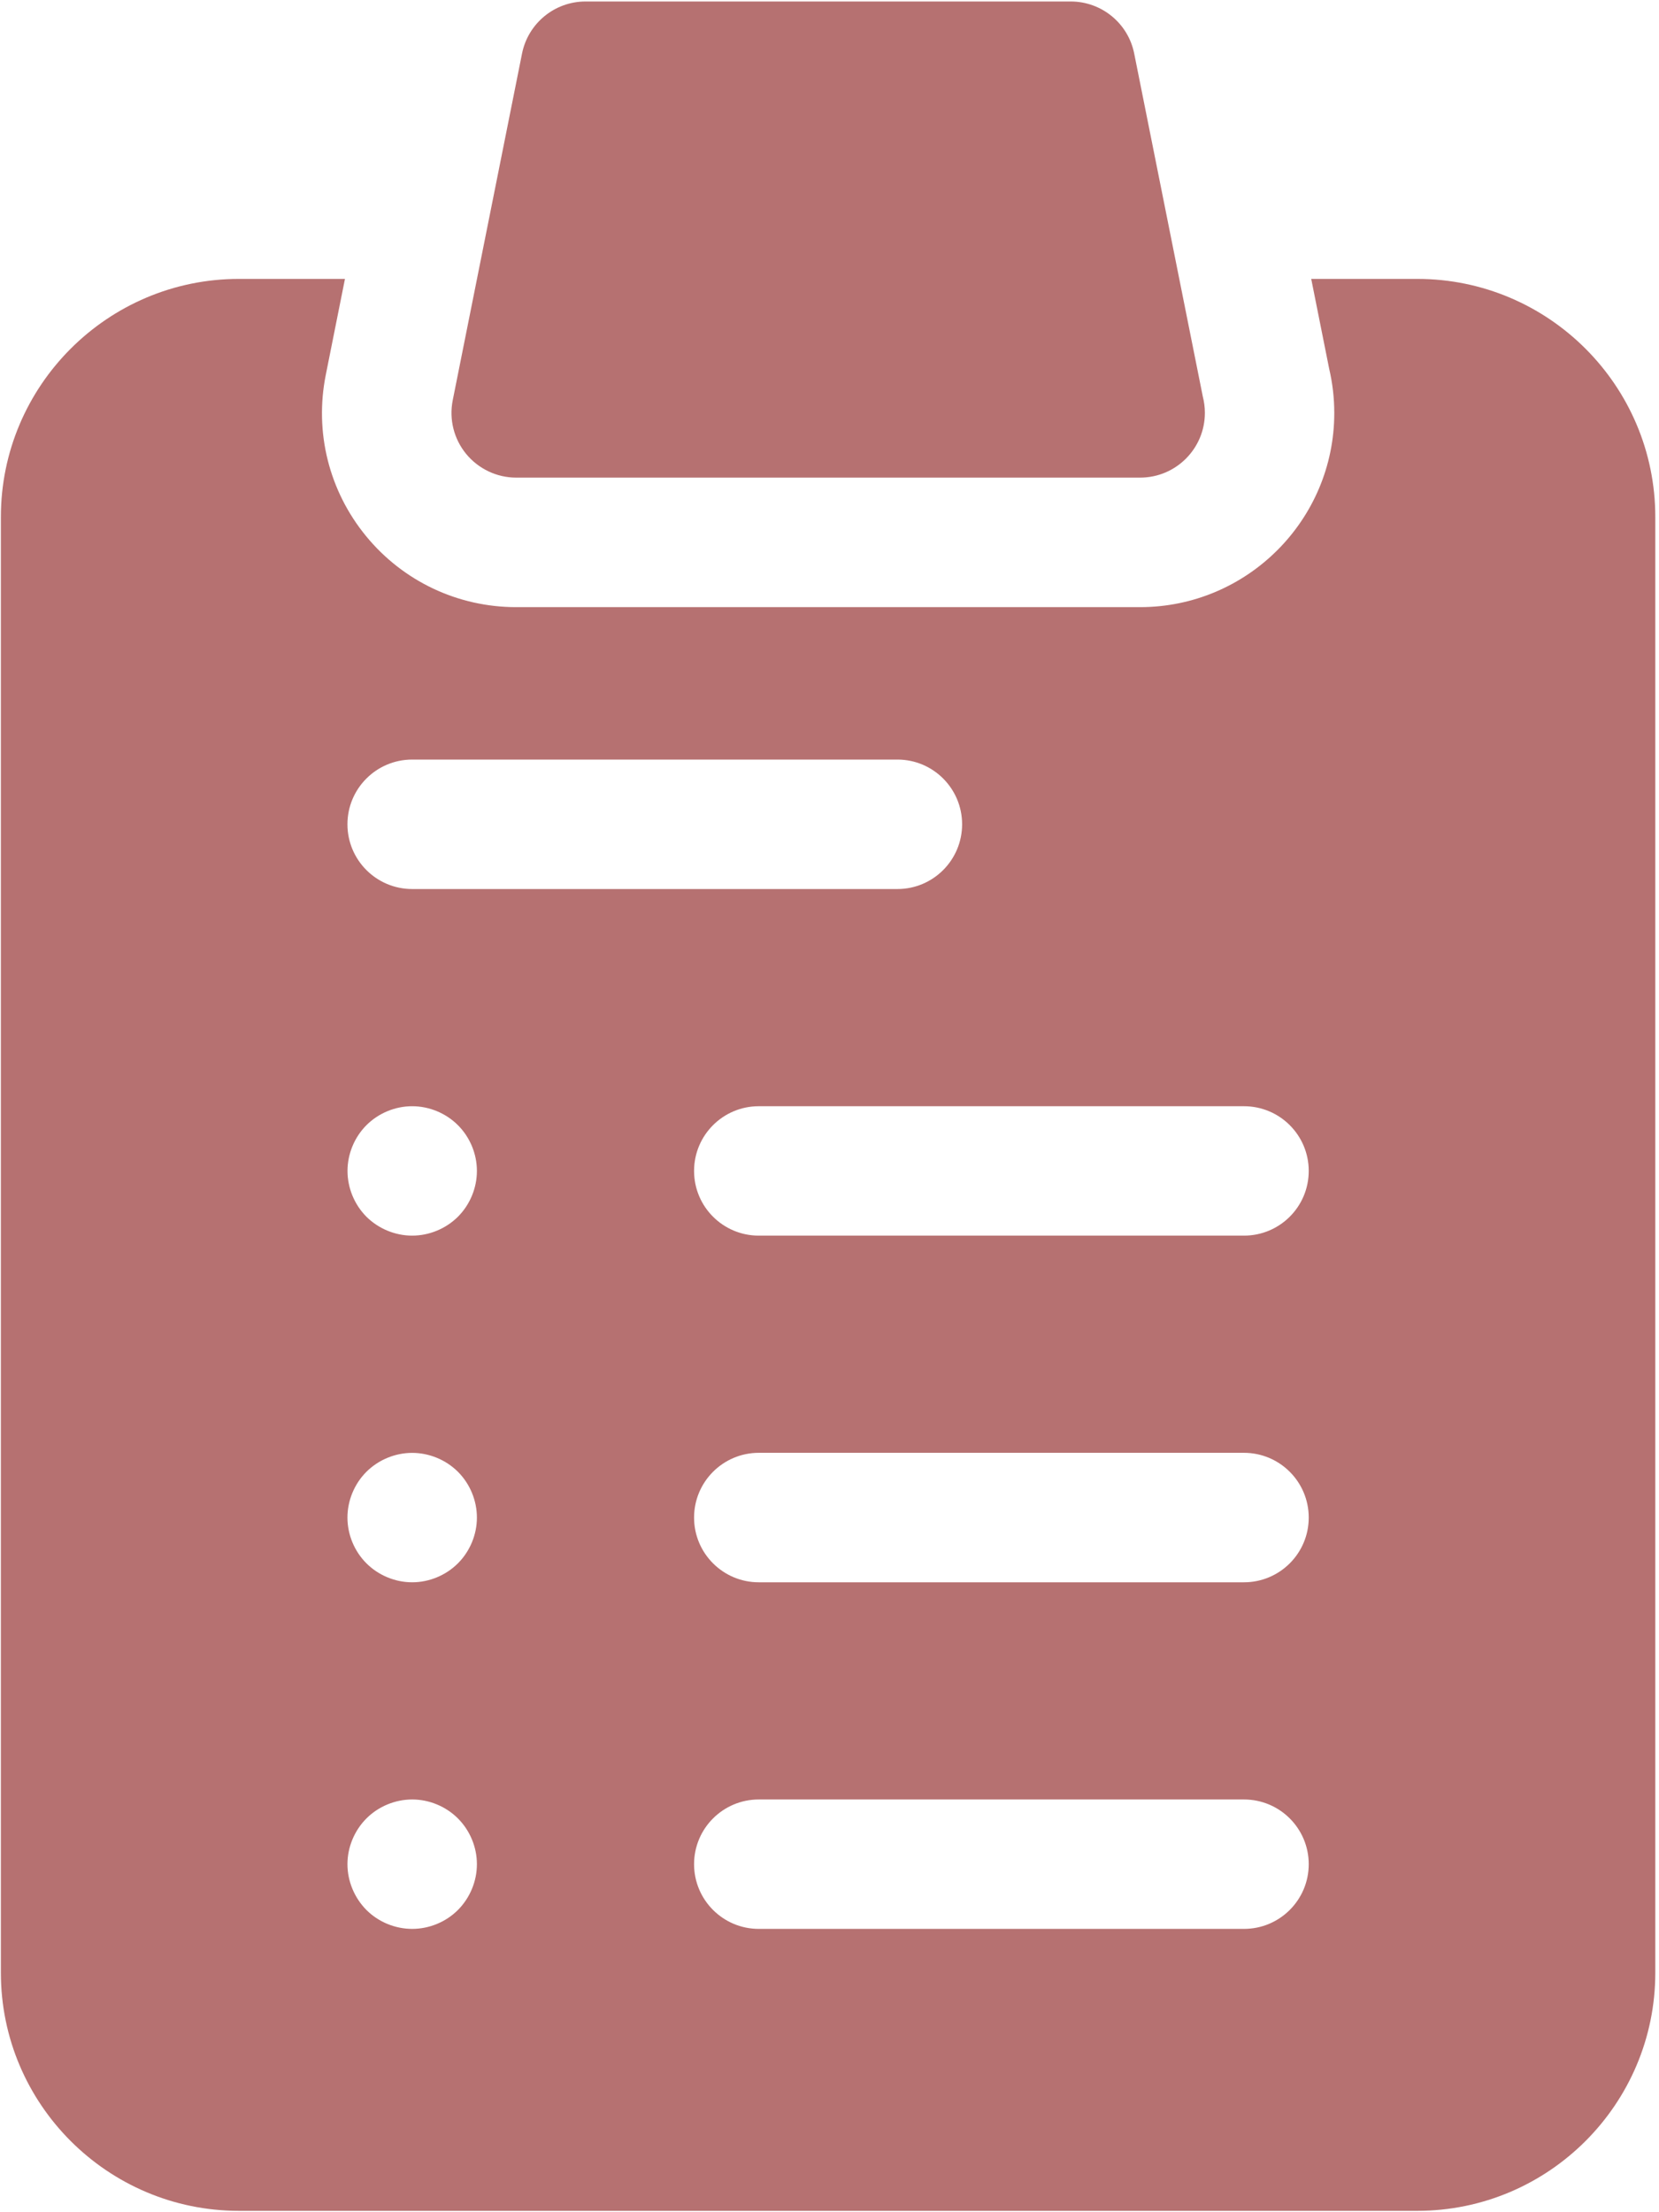
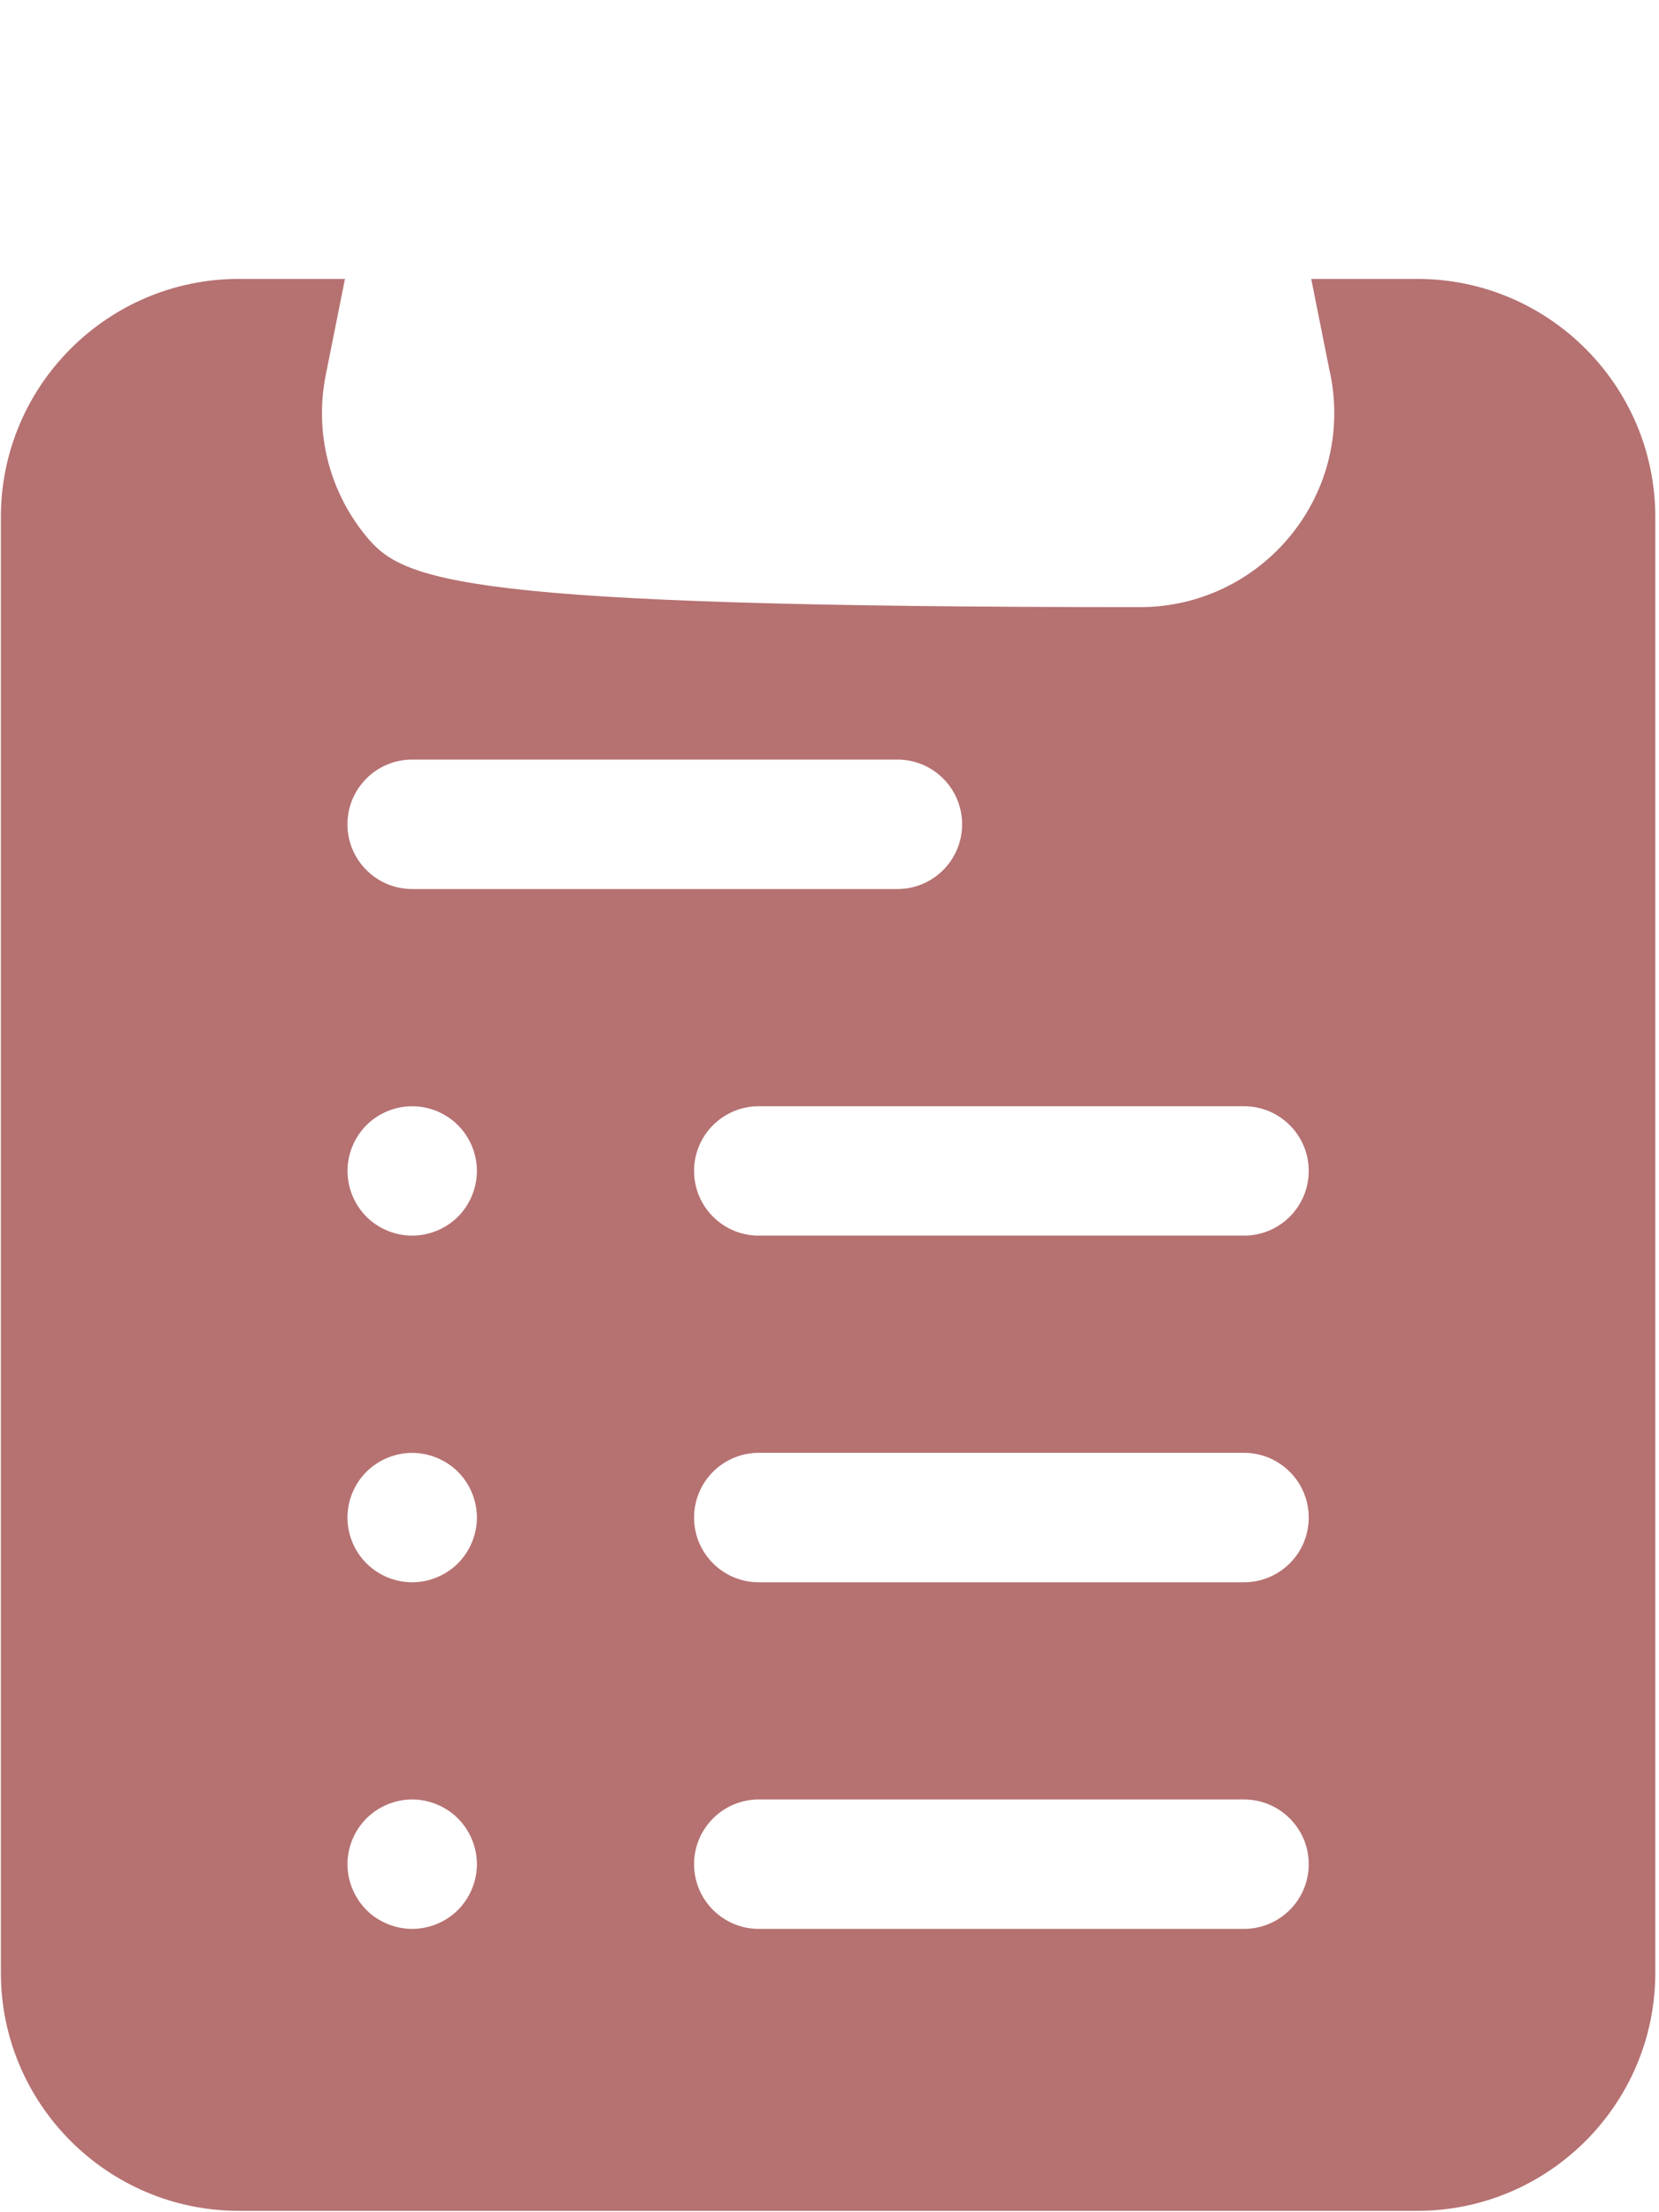
<svg xmlns="http://www.w3.org/2000/svg" width="30" height="40" viewBox="0 0 30 40" fill="none">
-   <path d="M9.334 8.636H20.616H20.617C21.264 8.636 21.788 8.111 21.788 7.465C21.788 7.364 21.775 7.266 21.751 7.172L20.51 0.968C20.401 0.421 19.92 0.027 19.362 0.027H10.588C10.03 0.027 9.55 0.421 9.44 0.968L8.187 7.236C8.118 7.58 8.207 7.936 8.429 8.207C8.652 8.478 8.984 8.636 9.334 8.636Z" fill="#B67171" />
-   <path d="M25.629 5.043H23.711L24.036 6.669C24.097 6.93 24.128 7.198 24.128 7.467C24.128 9.403 22.553 10.978 20.615 10.978H9.334C8.278 10.978 7.288 10.509 6.619 9.693C5.949 8.876 5.684 7.814 5.891 6.779L6.238 5.043H4.32C1.947 5.043 0.016 6.974 0.016 9.347V35.671C0.016 38.044 1.947 39.975 4.32 39.975H25.629C28.003 39.975 29.933 38.044 29.933 35.671V9.347C29.933 6.974 28.003 5.043 25.629 5.043ZM7.454 13.734H16.228C16.874 13.734 17.398 14.258 17.398 14.904C17.398 15.551 16.874 16.075 16.228 16.075H7.454C6.807 16.075 6.283 15.551 6.283 14.904C6.283 14.258 6.807 13.734 7.454 13.734ZM8.624 21.172C8.624 21.48 8.499 21.782 8.281 22C8.063 22.217 7.761 22.342 7.453 22.342C7.146 22.342 6.844 22.217 6.626 22C6.409 21.782 6.284 21.48 6.284 21.172C6.284 20.864 6.409 20.563 6.626 20.345C6.844 20.127 7.146 20.002 7.453 20.002C7.761 20.002 8.063 20.127 8.281 20.345C8.499 20.563 8.624 20.864 8.624 21.172ZM8.281 34.535C8.063 34.753 7.761 34.877 7.454 34.877C7.146 34.877 6.844 34.753 6.626 34.535C6.409 34.316 6.283 34.015 6.283 33.707C6.283 33.399 6.409 33.098 6.626 32.88C6.844 32.662 7.146 32.537 7.454 32.537C7.761 32.537 8.063 32.662 8.281 32.88C8.499 33.098 8.624 33.399 8.624 33.707C8.624 34.015 8.499 34.316 8.281 34.535ZM8.281 28.267C8.063 28.485 7.761 28.61 7.453 28.61C7.146 28.61 6.844 28.485 6.626 28.267C6.408 28.049 6.283 27.748 6.283 27.44C6.283 27.132 6.408 26.83 6.626 26.612C6.844 26.395 7.146 26.27 7.453 26.27C7.761 26.27 8.063 26.395 8.281 26.612C8.499 26.83 8.624 27.132 8.624 27.44C8.624 27.747 8.499 28.049 8.281 28.267ZM22.495 34.877H13.721C13.075 34.877 12.551 34.353 12.551 33.707C12.551 33.061 13.075 32.537 13.721 32.537H22.495C23.142 32.537 23.666 33.061 23.666 33.707C23.666 34.353 23.142 34.877 22.495 34.877ZM22.495 28.61H13.721C13.075 28.61 12.551 28.086 12.551 27.44C12.551 26.794 13.075 26.269 13.721 26.269H22.495C23.142 26.269 23.666 26.794 23.666 27.44C23.666 28.086 23.142 28.61 22.495 28.61ZM22.495 22.342H13.721C13.075 22.342 12.551 21.819 12.551 21.172C12.551 20.526 13.075 20.002 13.721 20.002H22.495C23.142 20.002 23.666 20.526 23.666 21.172C23.666 21.819 23.142 22.342 22.495 22.342Z" fill="#B67171" />
+   <path d="M25.629 5.043H23.711L24.036 6.669C24.097 6.93 24.128 7.198 24.128 7.467C24.128 9.403 22.553 10.978 20.615 10.978C8.278 10.978 7.288 10.509 6.619 9.693C5.949 8.876 5.684 7.814 5.891 6.779L6.238 5.043H4.32C1.947 5.043 0.016 6.974 0.016 9.347V35.671C0.016 38.044 1.947 39.975 4.32 39.975H25.629C28.003 39.975 29.933 38.044 29.933 35.671V9.347C29.933 6.974 28.003 5.043 25.629 5.043ZM7.454 13.734H16.228C16.874 13.734 17.398 14.258 17.398 14.904C17.398 15.551 16.874 16.075 16.228 16.075H7.454C6.807 16.075 6.283 15.551 6.283 14.904C6.283 14.258 6.807 13.734 7.454 13.734ZM8.624 21.172C8.624 21.48 8.499 21.782 8.281 22C8.063 22.217 7.761 22.342 7.453 22.342C7.146 22.342 6.844 22.217 6.626 22C6.409 21.782 6.284 21.48 6.284 21.172C6.284 20.864 6.409 20.563 6.626 20.345C6.844 20.127 7.146 20.002 7.453 20.002C7.761 20.002 8.063 20.127 8.281 20.345C8.499 20.563 8.624 20.864 8.624 21.172ZM8.281 34.535C8.063 34.753 7.761 34.877 7.454 34.877C7.146 34.877 6.844 34.753 6.626 34.535C6.409 34.316 6.283 34.015 6.283 33.707C6.283 33.399 6.409 33.098 6.626 32.88C6.844 32.662 7.146 32.537 7.454 32.537C7.761 32.537 8.063 32.662 8.281 32.88C8.499 33.098 8.624 33.399 8.624 33.707C8.624 34.015 8.499 34.316 8.281 34.535ZM8.281 28.267C8.063 28.485 7.761 28.61 7.453 28.61C7.146 28.61 6.844 28.485 6.626 28.267C6.408 28.049 6.283 27.748 6.283 27.44C6.283 27.132 6.408 26.83 6.626 26.612C6.844 26.395 7.146 26.27 7.453 26.27C7.761 26.27 8.063 26.395 8.281 26.612C8.499 26.83 8.624 27.132 8.624 27.44C8.624 27.747 8.499 28.049 8.281 28.267ZM22.495 34.877H13.721C13.075 34.877 12.551 34.353 12.551 33.707C12.551 33.061 13.075 32.537 13.721 32.537H22.495C23.142 32.537 23.666 33.061 23.666 33.707C23.666 34.353 23.142 34.877 22.495 34.877ZM22.495 28.61H13.721C13.075 28.61 12.551 28.086 12.551 27.44C12.551 26.794 13.075 26.269 13.721 26.269H22.495C23.142 26.269 23.666 26.794 23.666 27.44C23.666 28.086 23.142 28.61 22.495 28.61ZM22.495 22.342H13.721C13.075 22.342 12.551 21.819 12.551 21.172C12.551 20.526 13.075 20.002 13.721 20.002H22.495C23.142 20.002 23.666 20.526 23.666 21.172C23.666 21.819 23.142 22.342 22.495 22.342Z" fill="#B67171" />
</svg>